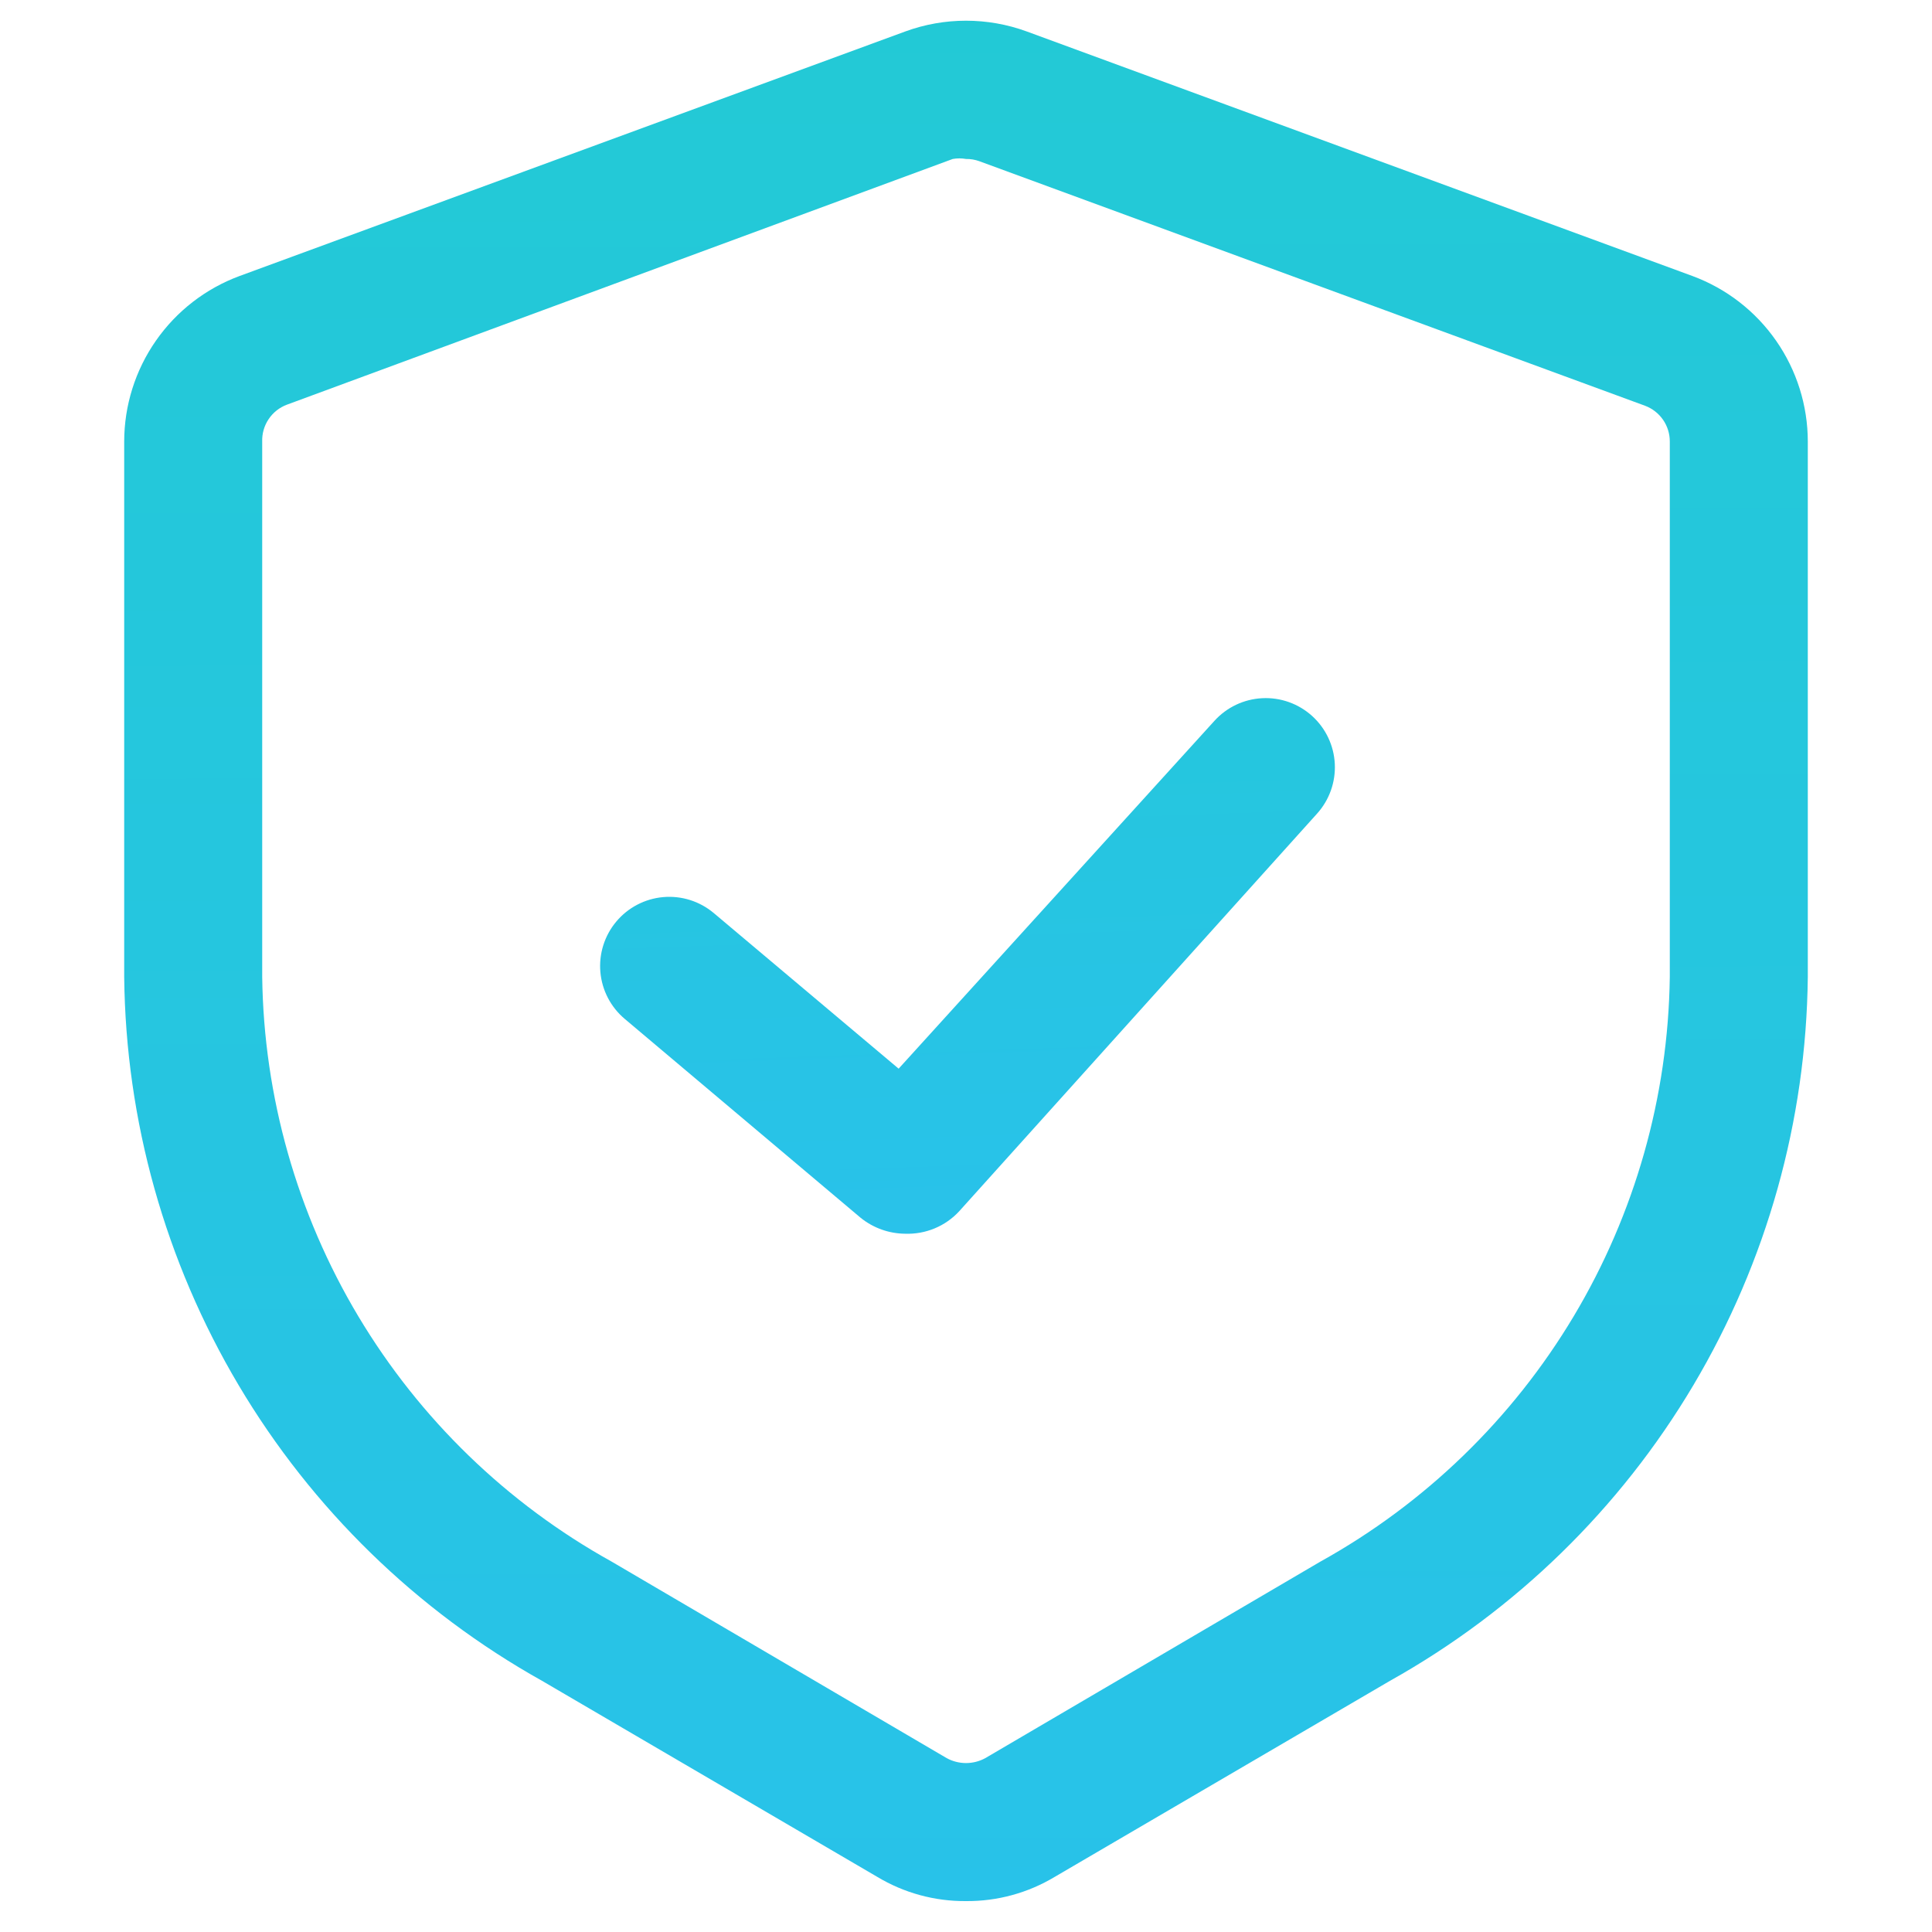
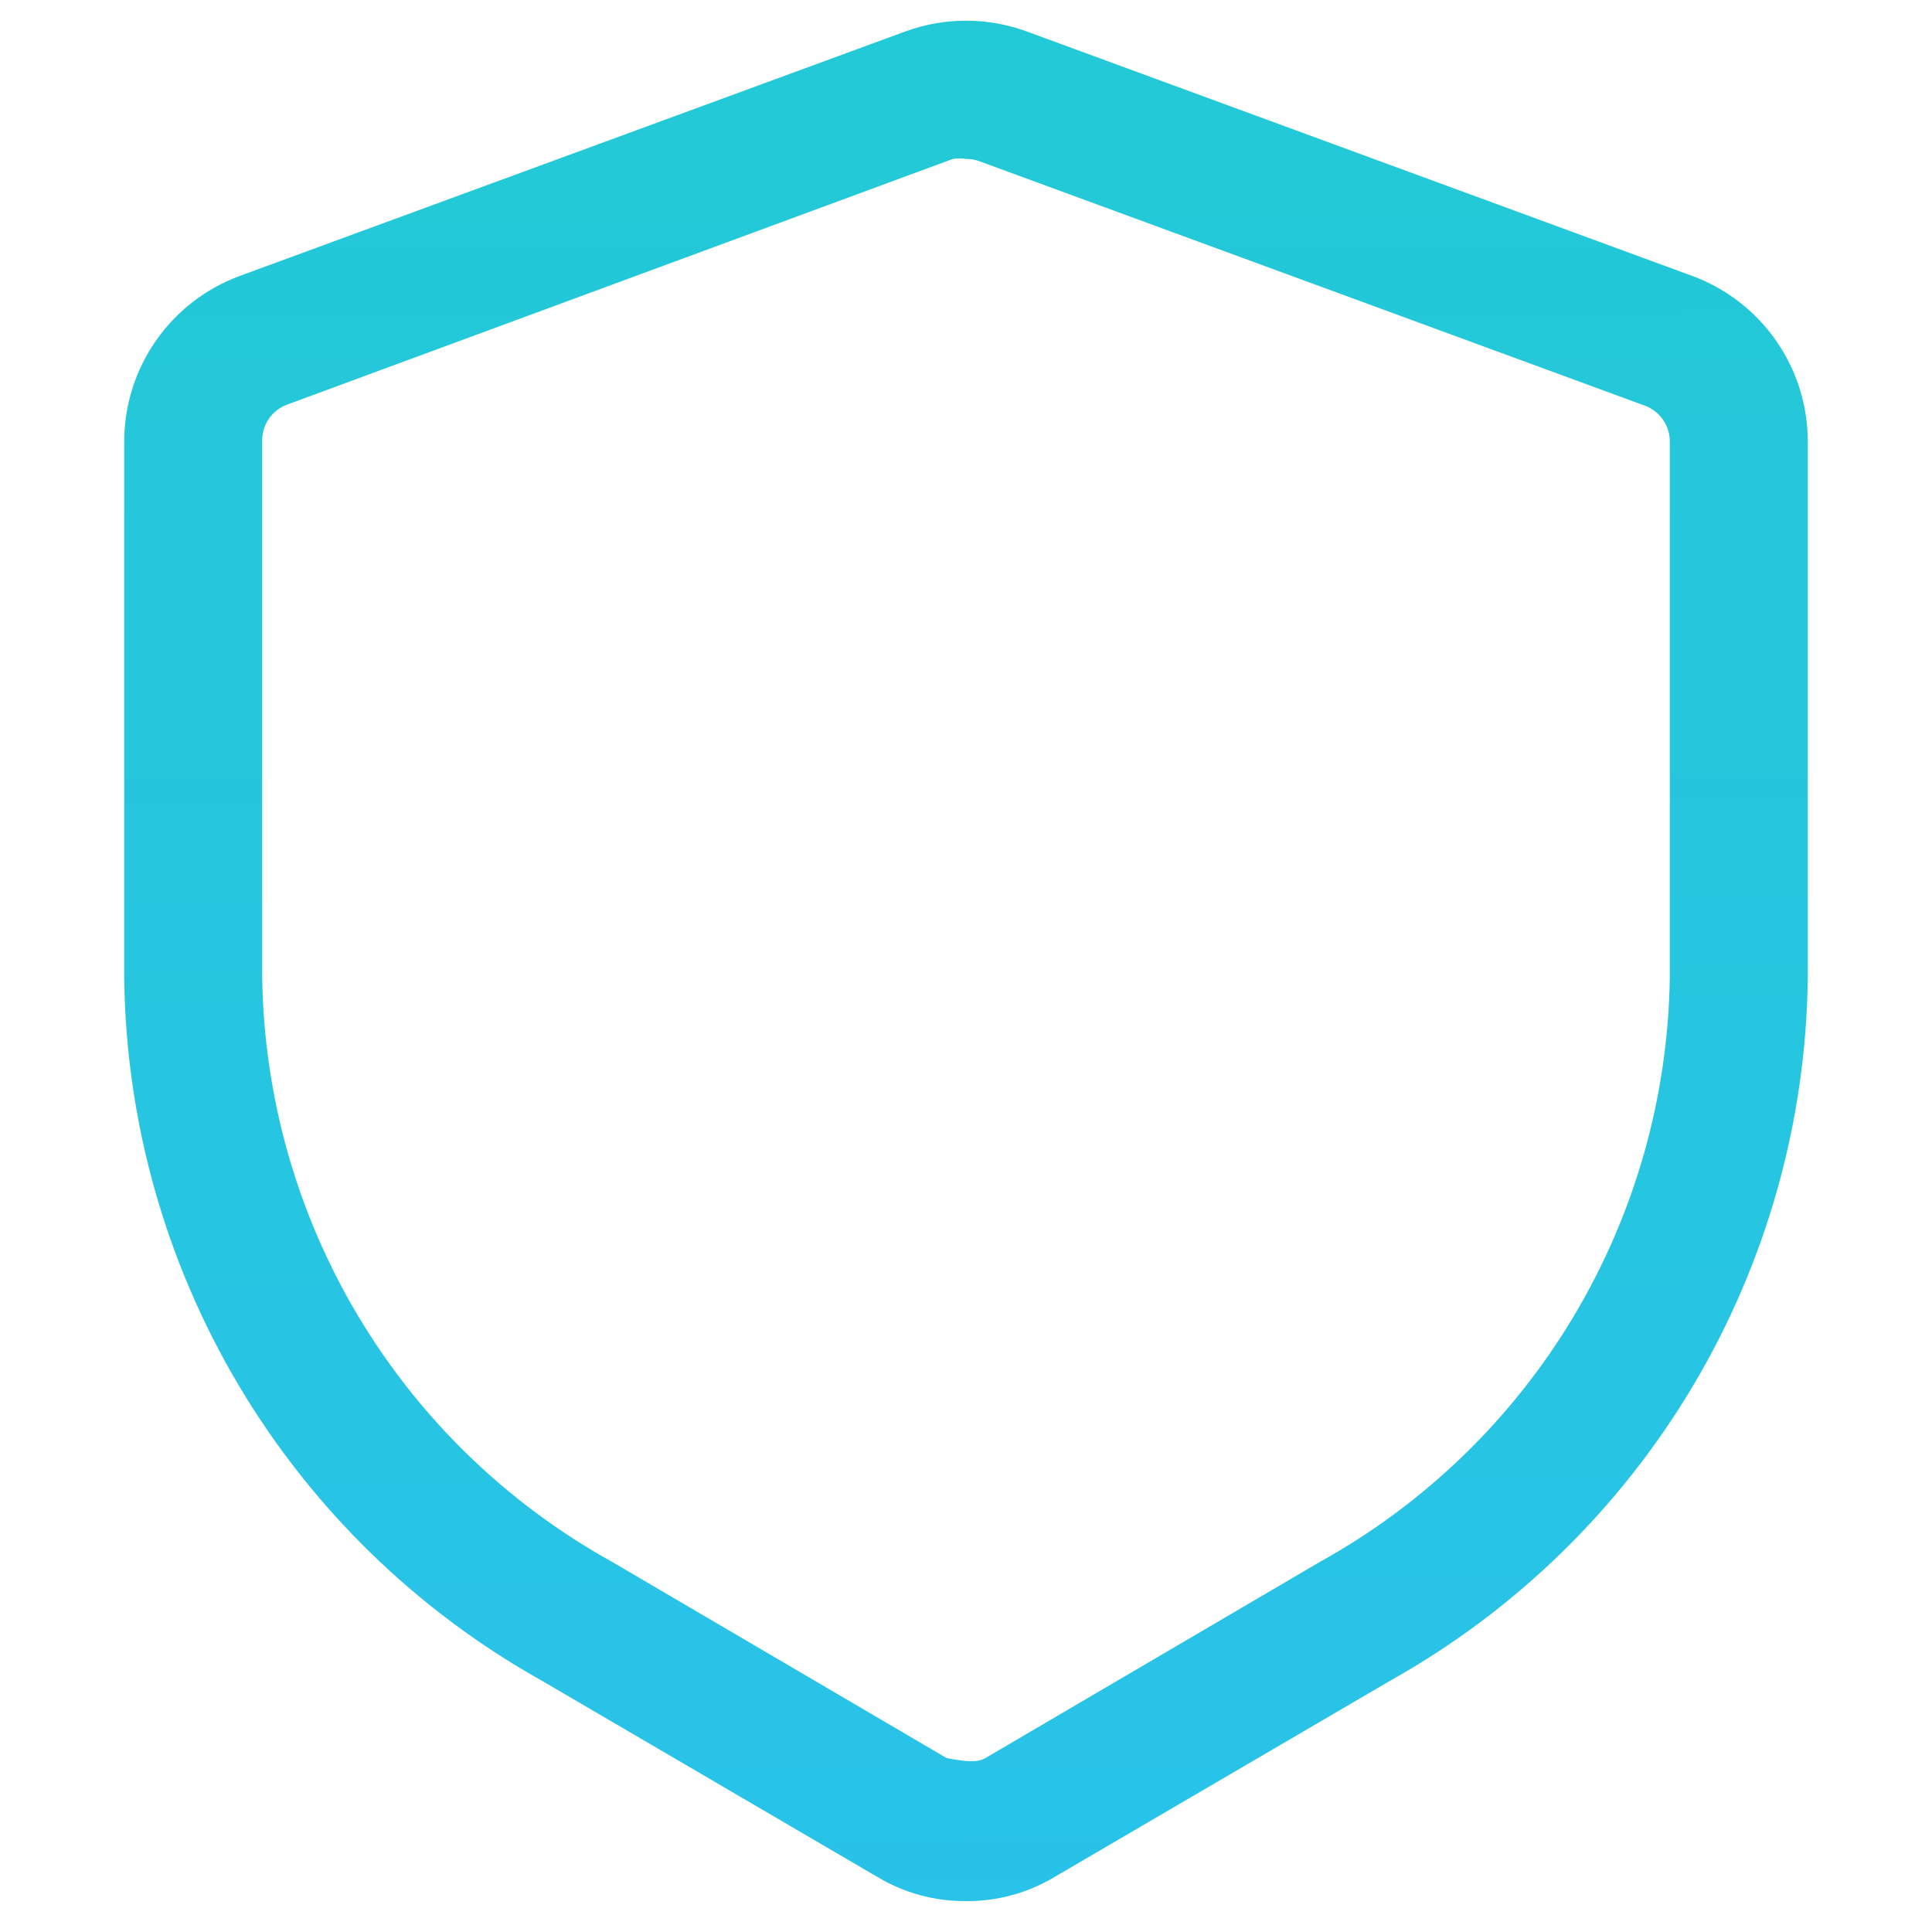
<svg xmlns="http://www.w3.org/2000/svg" width="106" height="106" viewBox="0 0 106 106" fill="none">
-   <path d="M53 104.304C51.283 104.319 49.595 103.857 48.124 102.971L29.741 92.22C22.859 88.371 17.114 82.774 13.089 75.993C9.063 69.213 6.899 61.49 6.814 53.606V24.229C6.815 22.249 7.422 20.317 8.554 18.693C9.686 17.068 11.287 15.83 13.144 15.143L49.669 1.726C51.82 0.939 54.18 0.939 56.332 1.726L92.856 15.143C94.713 15.83 96.315 17.068 97.446 18.693C98.578 20.317 99.185 22.249 99.186 24.229V53.606C99.101 61.49 96.937 69.213 92.911 75.993C88.886 82.774 83.142 88.371 76.26 92.22L57.876 102.971C56.405 103.857 54.717 104.319 53 104.304ZM53 8.722C52.76 8.679 52.514 8.679 52.273 8.722L15.749 22.2C15.337 22.352 14.984 22.63 14.74 22.994C14.495 23.358 14.371 23.79 14.386 24.229V53.606C14.474 60.166 16.293 66.588 19.659 72.219C23.026 77.851 27.82 82.494 33.557 85.678L51.94 96.46C52.265 96.638 52.63 96.731 53 96.731C53.371 96.731 53.735 96.638 54.06 96.46L72.444 85.678C78.18 82.494 82.975 77.851 86.341 72.219C89.707 66.588 91.527 60.166 91.614 53.606V24.229C91.616 23.8 91.487 23.382 91.243 23.03C90.999 22.678 90.653 22.409 90.252 22.26L53.727 8.843C53.494 8.759 53.248 8.718 53 8.722Z" fill="url(#paint0_linear_124_12957)" />
-   <path d="M49.667 67.689C48.774 67.683 47.908 67.373 47.214 66.81L34.282 55.907C33.511 55.261 33.028 54.334 32.94 53.332C32.852 52.33 33.166 51.333 33.813 50.562C34.459 49.791 35.386 49.308 36.388 49.22C37.391 49.132 38.387 49.446 39.158 50.093L49.304 58.633L66.627 39.553C67.302 38.806 68.246 38.358 69.251 38.307C70.256 38.255 71.241 38.606 71.988 39.281C72.735 39.955 73.183 40.899 73.234 41.904C73.285 42.91 72.935 43.894 72.26 44.641L52.635 66.447C52.26 66.856 51.8 67.179 51.287 67.393C50.775 67.607 50.222 67.708 49.667 67.689Z" fill="url(#paint1_linear_124_12957)" />
+   <path d="M53 104.304C51.283 104.319 49.595 103.857 48.124 102.971L29.741 92.22C22.859 88.371 17.114 82.774 13.089 75.993C9.063 69.213 6.899 61.49 6.814 53.606V24.229C6.815 22.249 7.422 20.317 8.554 18.693C9.686 17.068 11.287 15.83 13.144 15.143L49.669 1.726C51.82 0.939 54.18 0.939 56.332 1.726L92.856 15.143C94.713 15.83 96.315 17.068 97.446 18.693C98.578 20.317 99.185 22.249 99.186 24.229V53.606C99.101 61.49 96.937 69.213 92.911 75.993C88.886 82.774 83.142 88.371 76.26 92.22L57.876 102.971C56.405 103.857 54.717 104.319 53 104.304ZM53 8.722C52.76 8.679 52.514 8.679 52.273 8.722L15.749 22.2C15.337 22.352 14.984 22.63 14.74 22.994C14.495 23.358 14.371 23.79 14.386 24.229V53.606C14.474 60.166 16.293 66.588 19.659 72.219C23.026 77.851 27.82 82.494 33.557 85.678L51.94 96.46C53.371 96.731 53.735 96.638 54.06 96.46L72.444 85.678C78.18 82.494 82.975 77.851 86.341 72.219C89.707 66.588 91.527 60.166 91.614 53.606V24.229C91.616 23.8 91.487 23.382 91.243 23.03C90.999 22.678 90.653 22.409 90.252 22.26L53.727 8.843C53.494 8.759 53.248 8.718 53 8.722Z" fill="url(#paint0_linear_124_12957)" />
  <defs>
    <linearGradient id="paint0_linear_124_12957" x1="59" y1="-139.5" x2="60" y2="195.5" gradientUnits="userSpaceOnUse">
      <stop stop-color="#1AD3BB" />
      <stop offset="1" stop-color="#2EBCFA" />
    </linearGradient>
    <linearGradient id="paint1_linear_124_12957" x1="53" y1="-39.5" x2="58" y2="104.5" gradientUnits="userSpaceOnUse">
      <stop stop-color="#1AD3BB" />
      <stop offset="1" stop-color="#2EBCFA" />
    </linearGradient>
  </defs>
</svg>